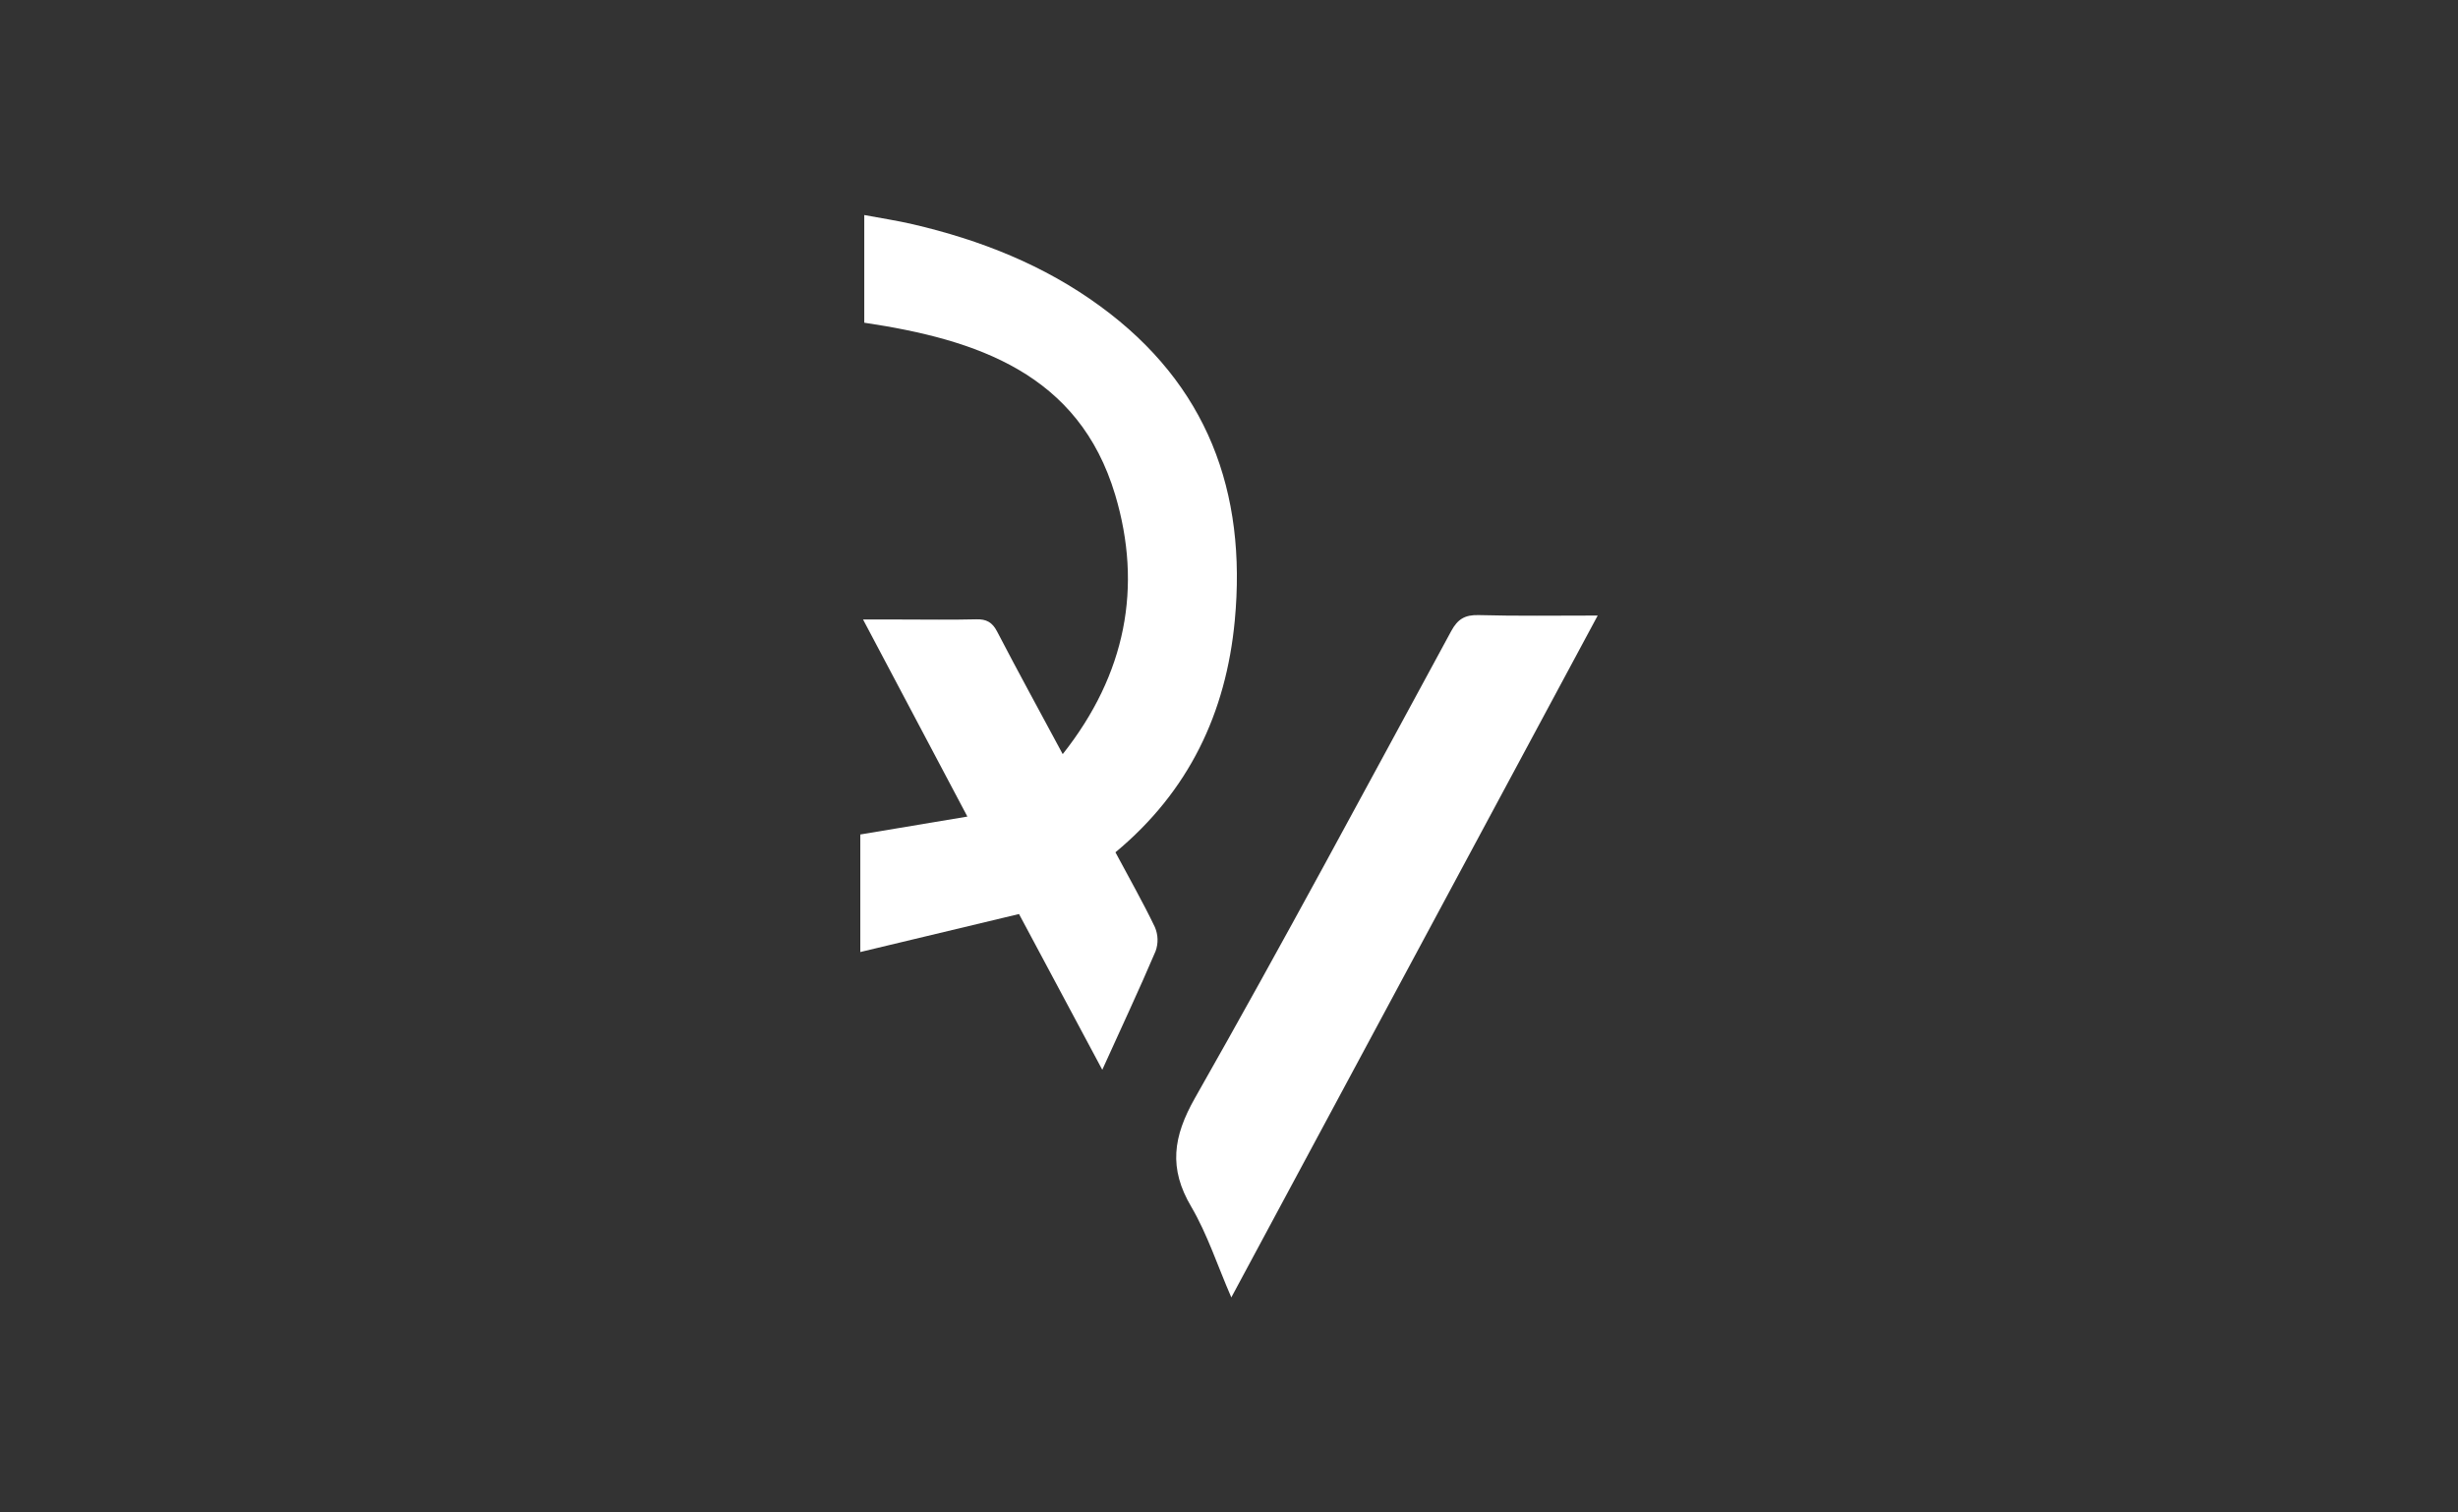
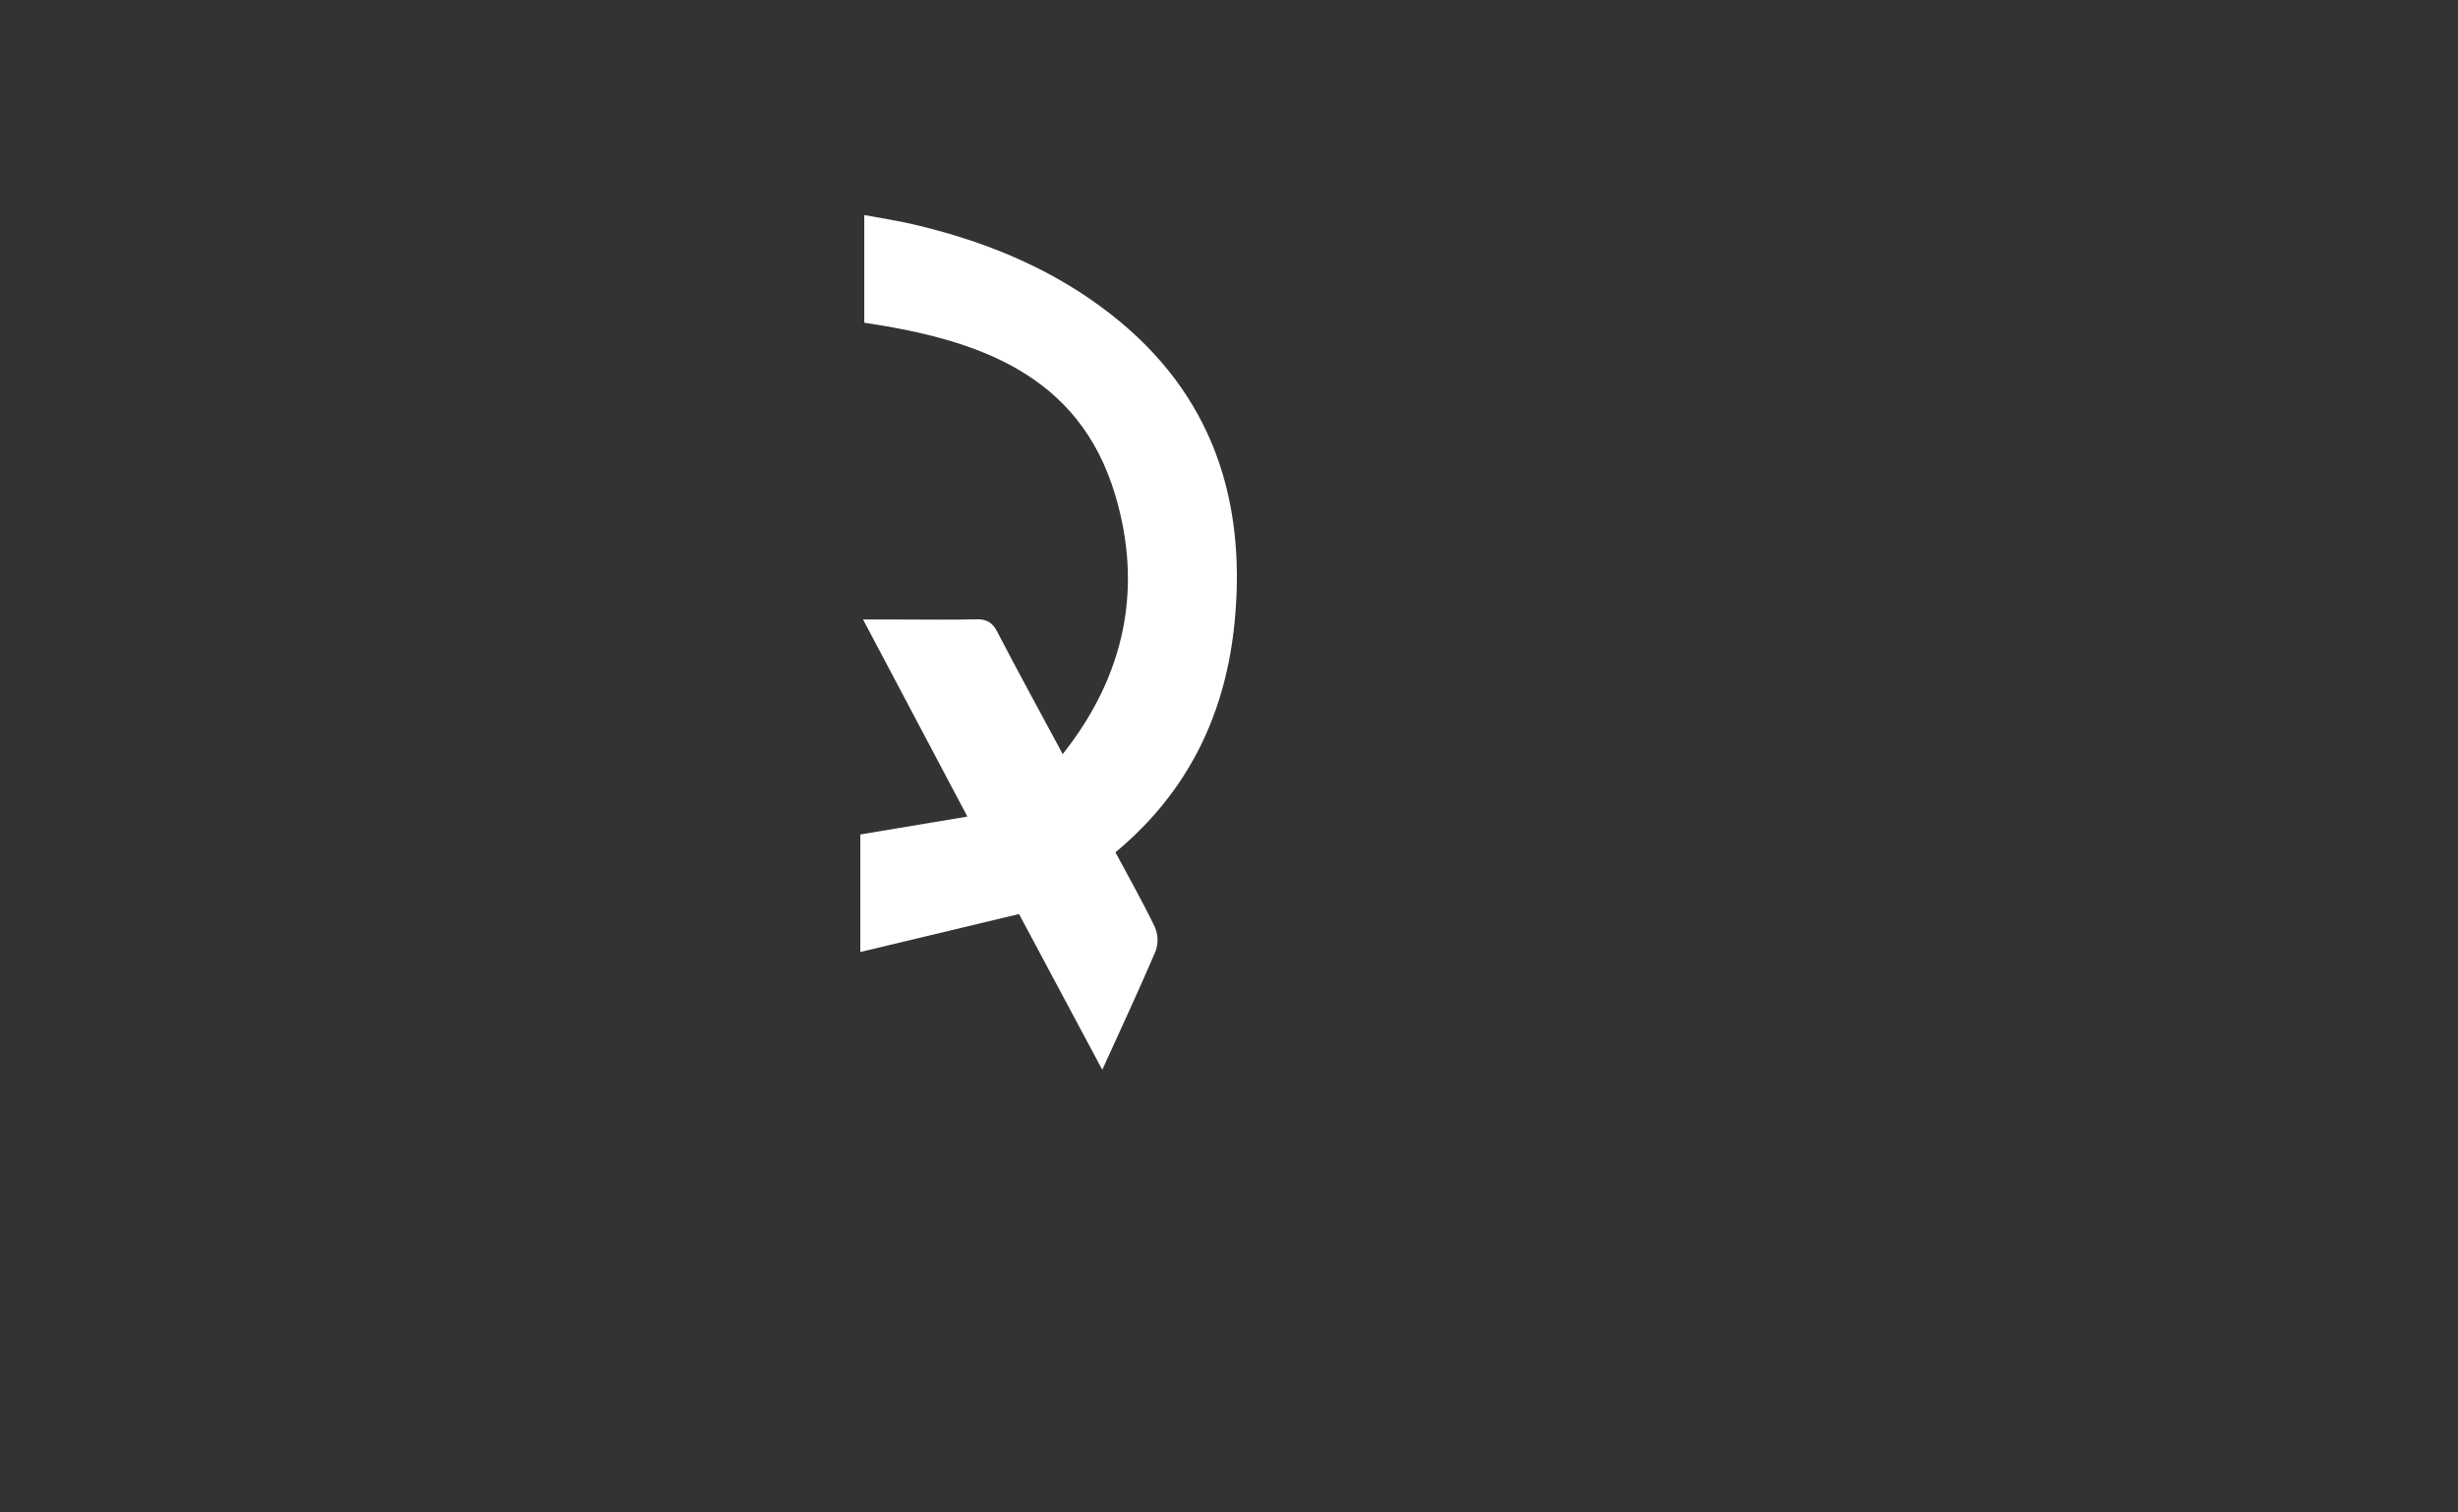
<svg xmlns="http://www.w3.org/2000/svg" width="260" height="160" viewBox="0 0 260 160" fill="none">
  <rect x="0" y="0" width="260" height="160" fill="#333333" stroke="none" />
  <path d="M112.411 79.778C119.105 71.322 120.866 62.07 117.96 52.346C114.123 39.518 103.331 35.918 91.419 34.138V22.748C93.163 23.076 94.876 23.333 96.542 23.72C103.684 25.383 110.427 28.033 116.395 32.408C127.705 40.674 131.897 52.015 130.611 65.653C129.685 75.416 125.771 83.699 117.988 90.164C119.397 92.814 120.877 95.4 122.159 98.074C122.509 98.885 122.535 99.799 122.233 100.628C120.493 104.719 118.601 108.732 116.596 113.171C113.498 107.369 110.562 101.877 107.788 96.693L91 100.713V88.279L102.327 86.384L91.292 65.537H95.351C97.994 65.537 100.636 65.583 103.275 65.516C104.332 65.488 104.959 65.819 105.47 66.805C107.658 71.016 109.941 75.18 112.411 79.778Z" fill="white" />
-   <path d="M169 65.118L130.245 137.252C128.762 133.838 127.708 130.558 126.017 127.676C123.6 123.593 124.069 120.26 126.412 116.134C135.688 99.811 144.549 83.252 153.509 66.753C154.192 65.492 154.957 65.037 156.38 65.069C160.45 65.181 164.544 65.118 169 65.118Z" fill="white" />
</svg>